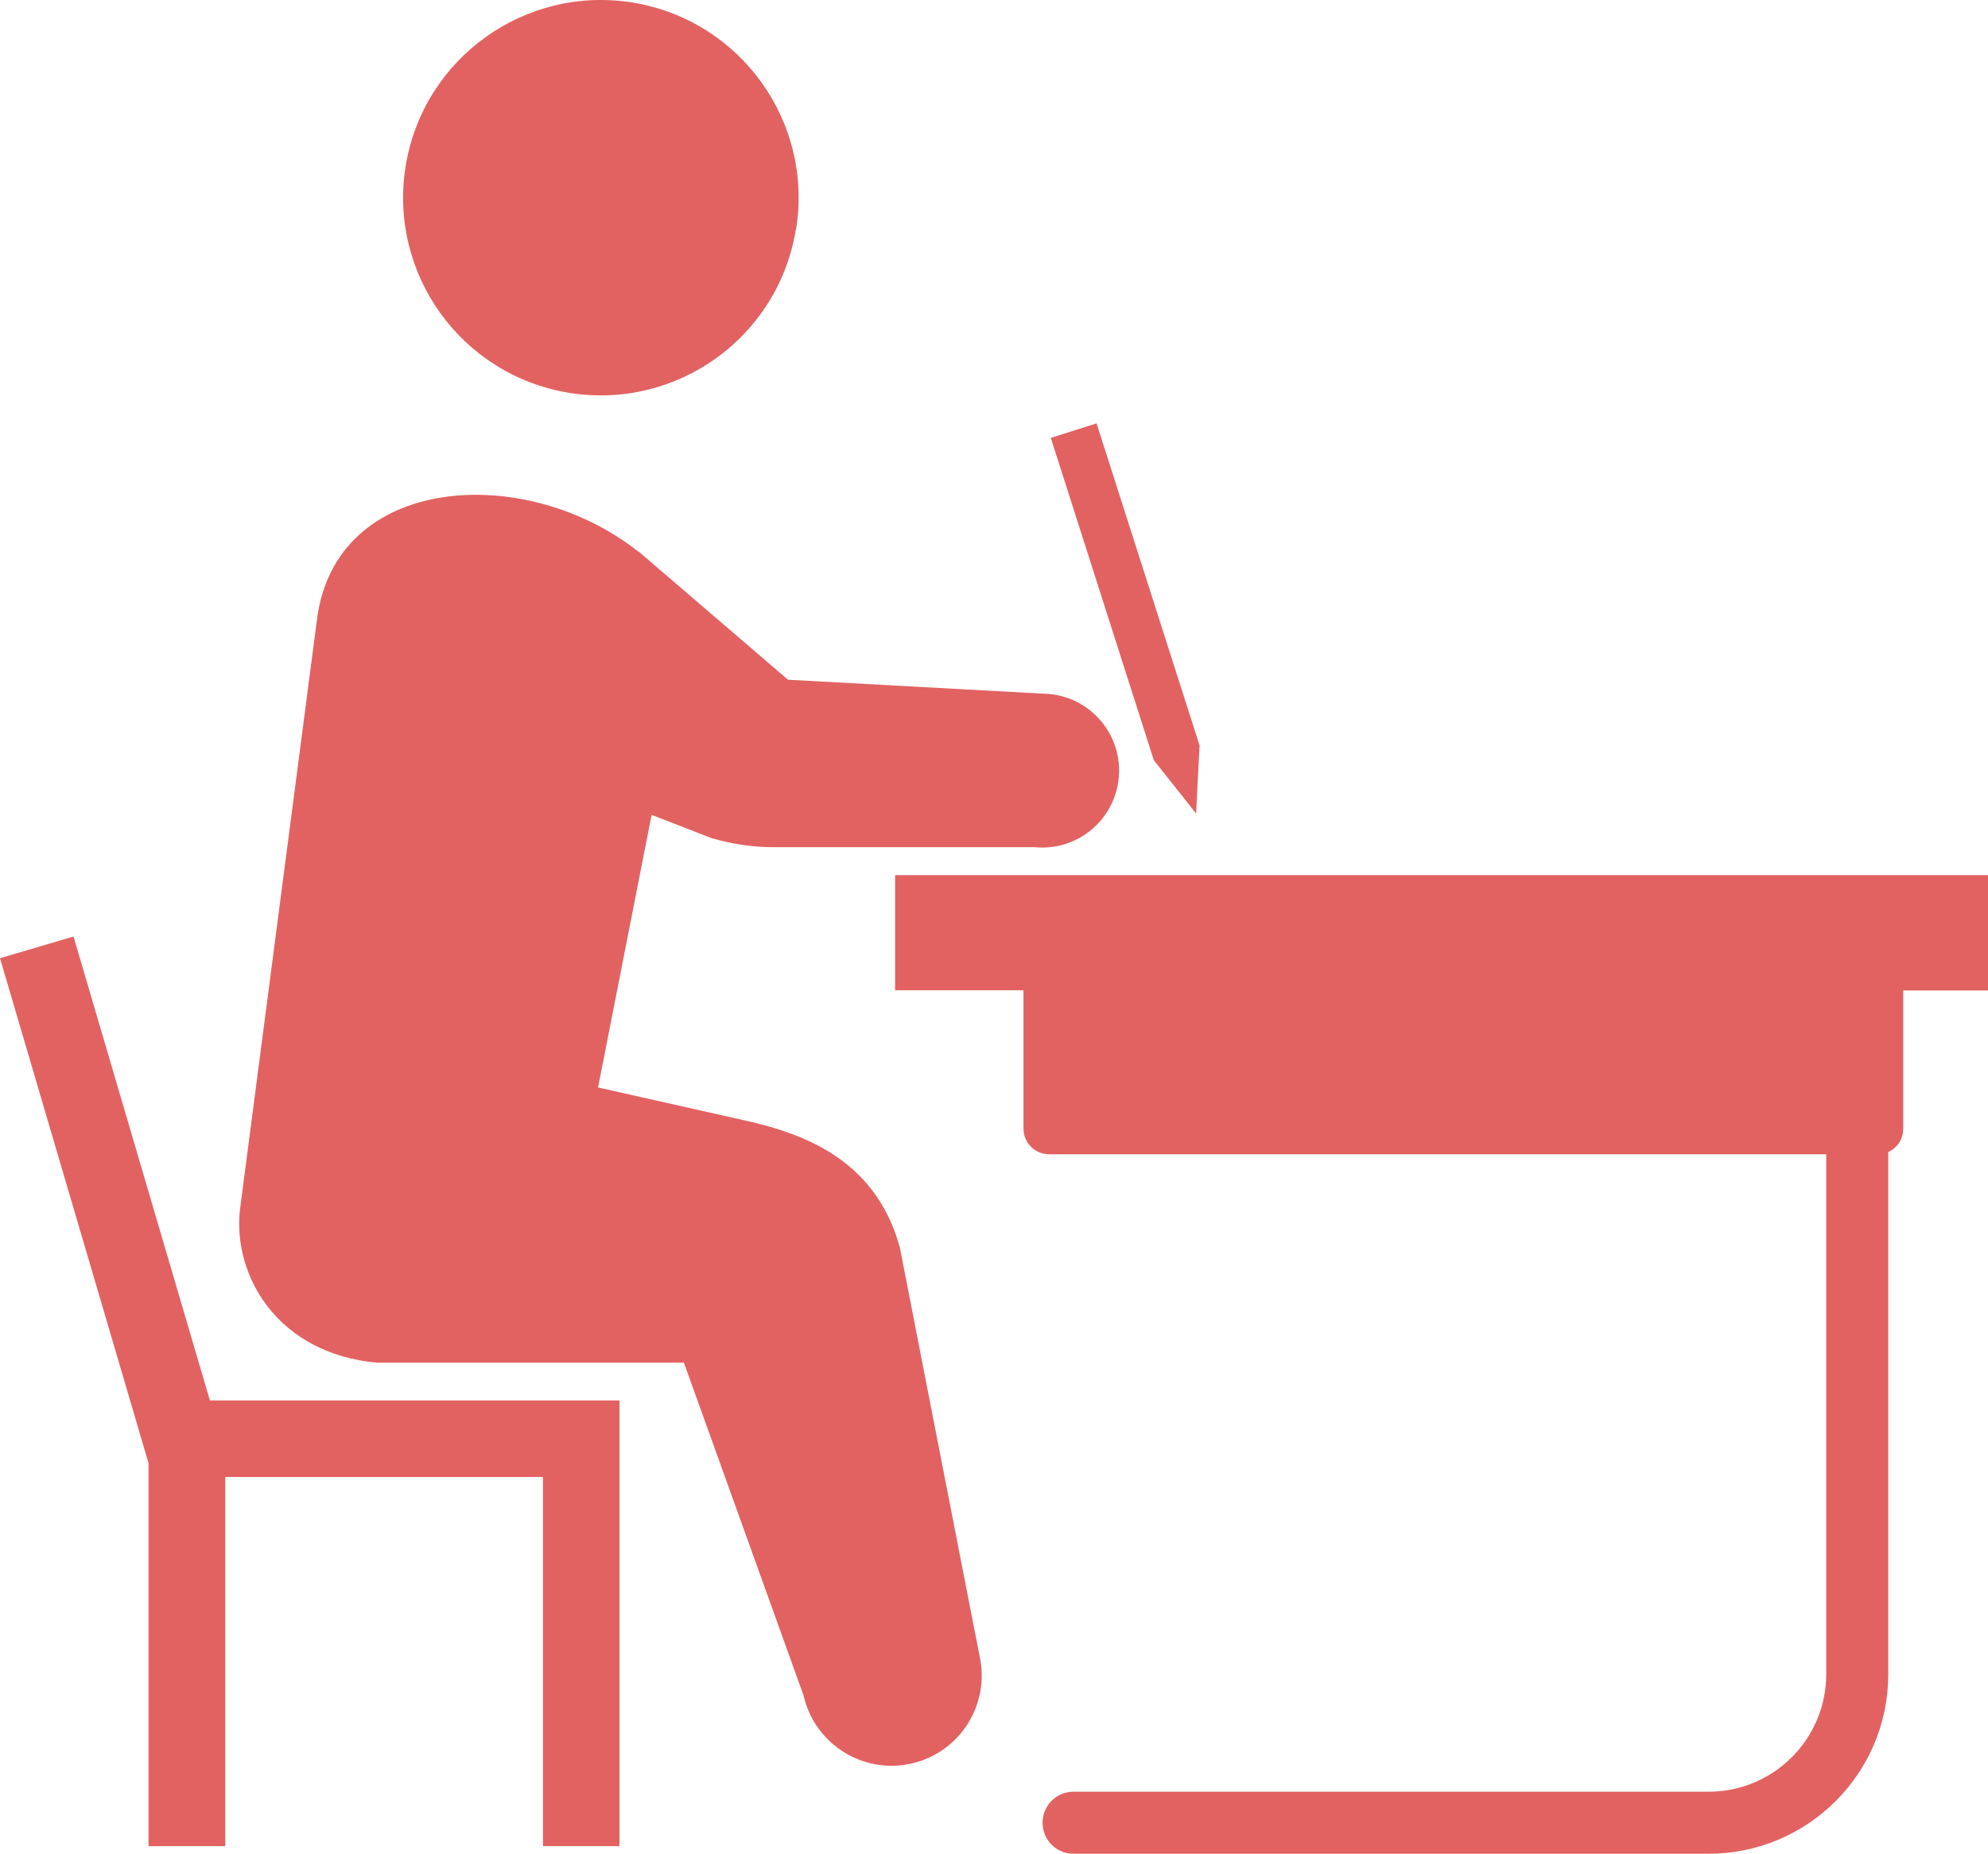
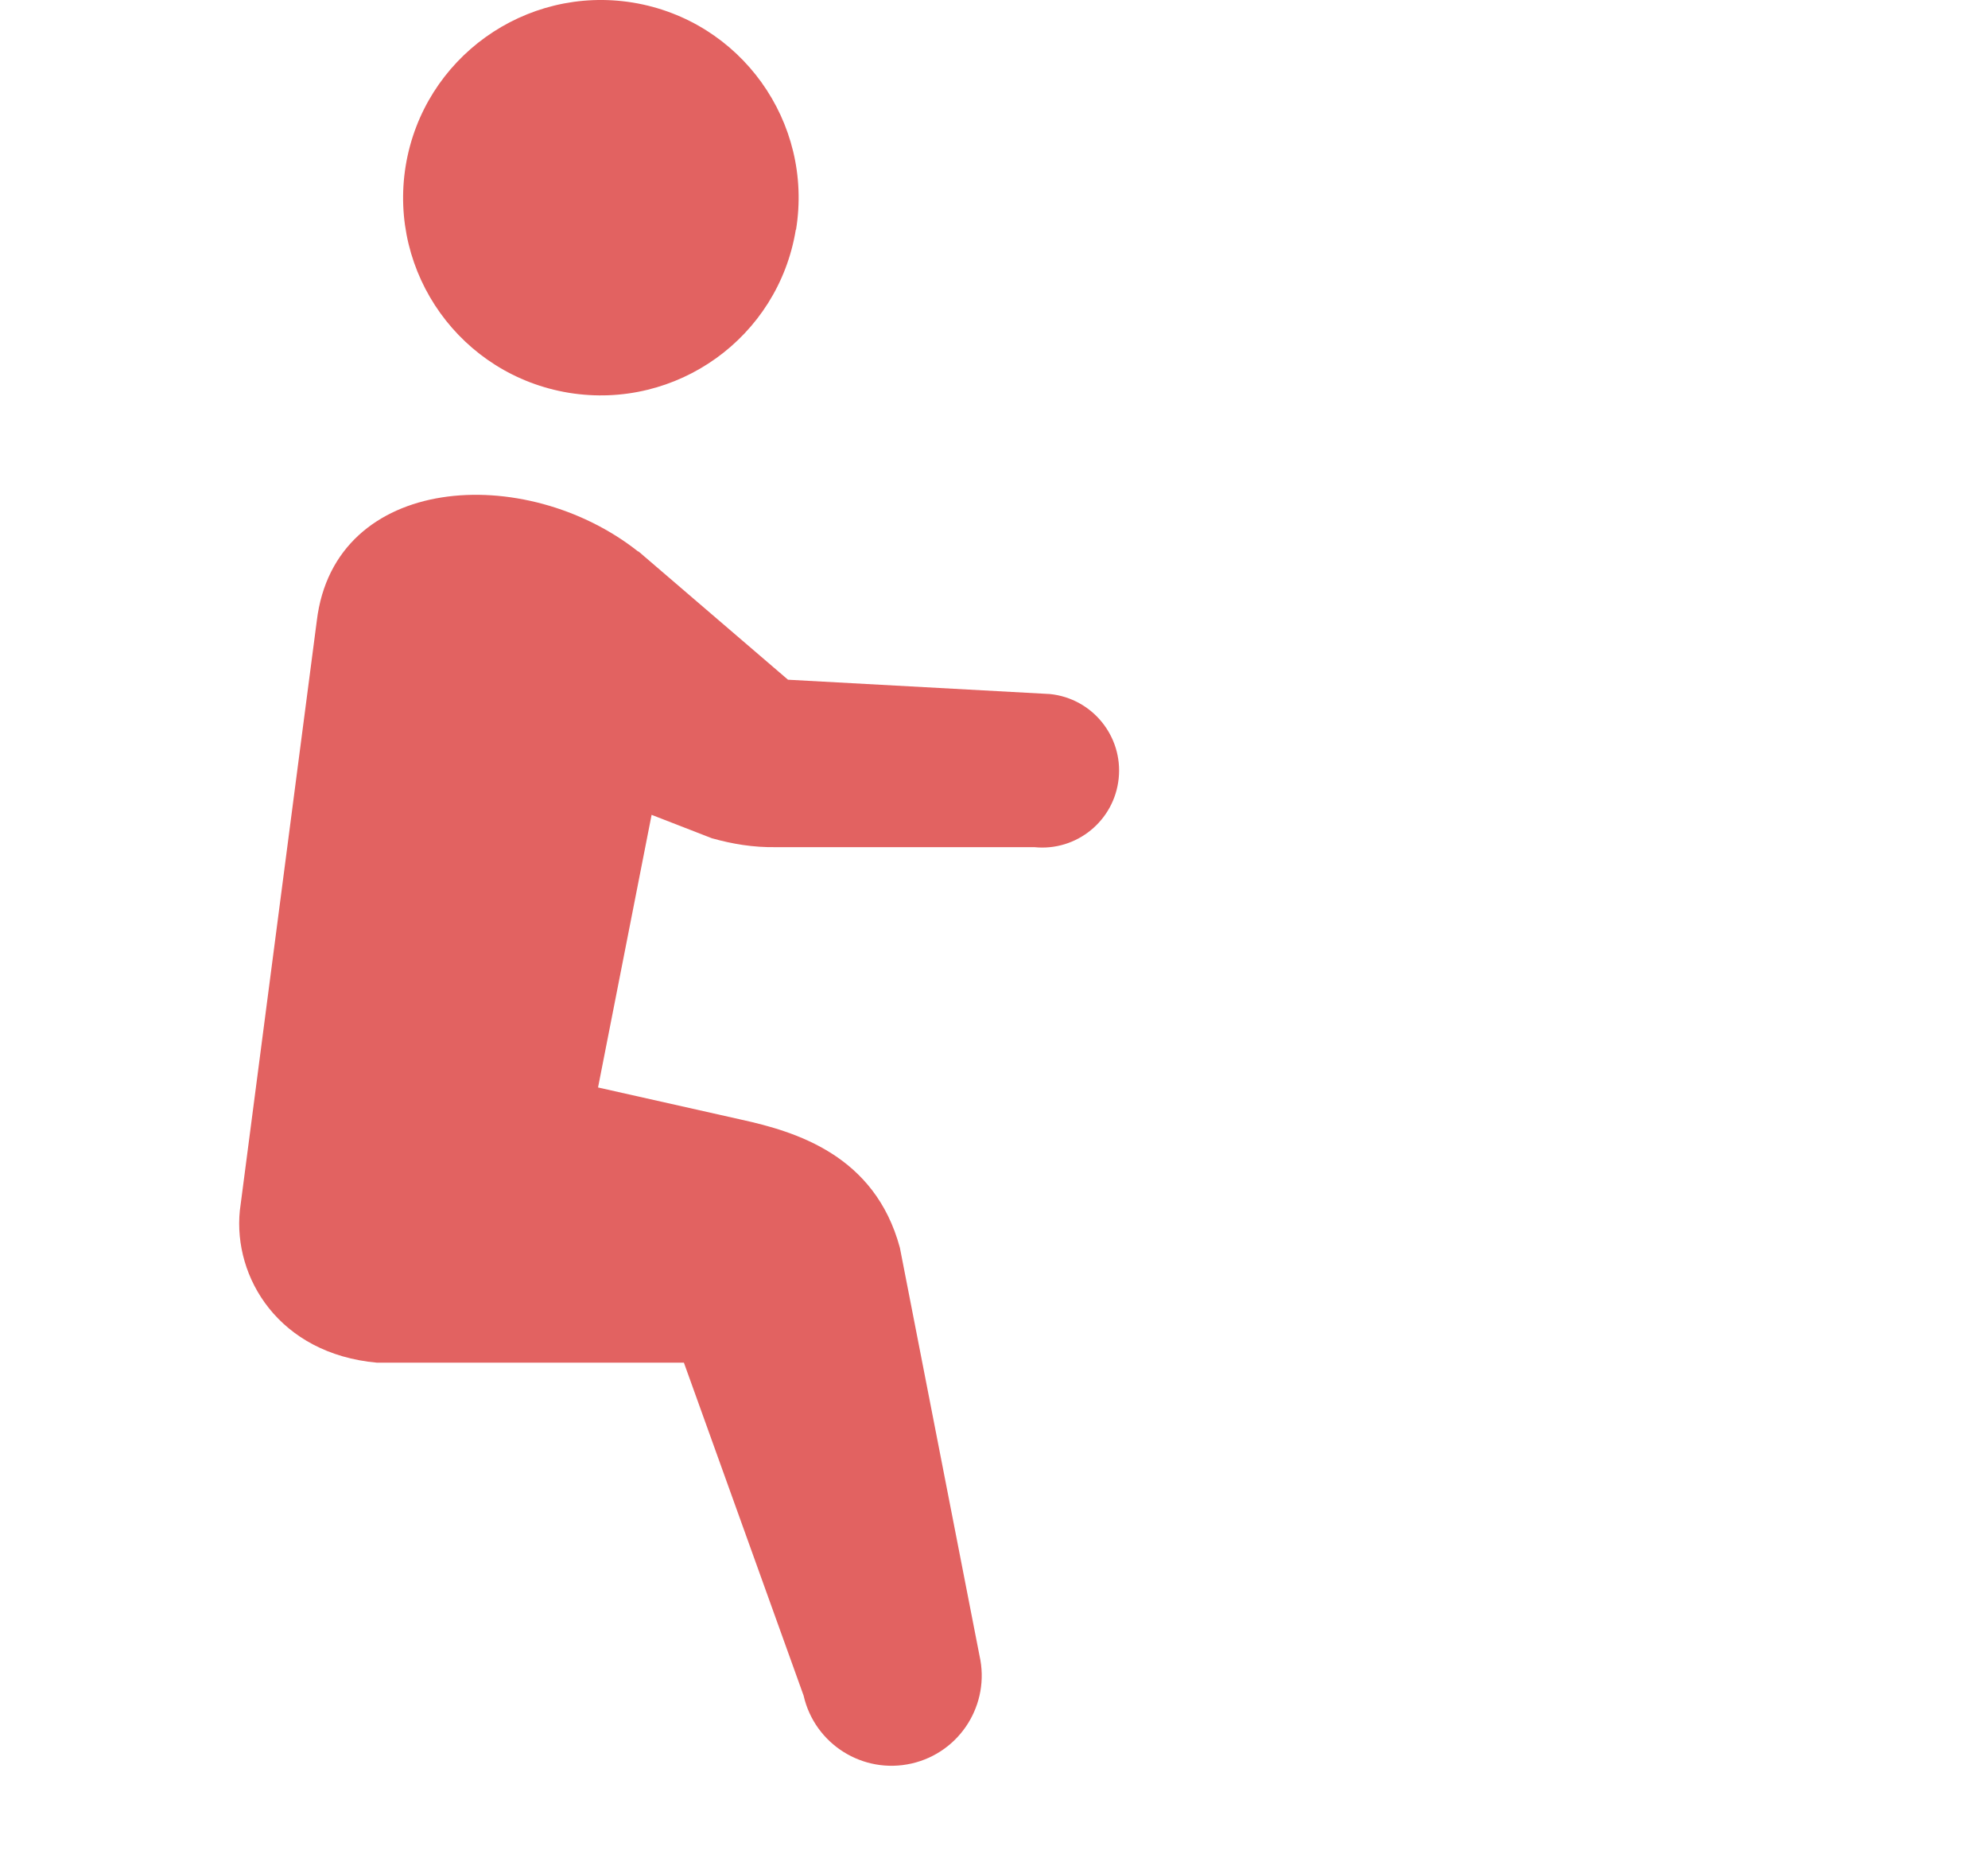
<svg xmlns="http://www.w3.org/2000/svg" id="_イヤー_2" viewBox="0 0 91.68 85.47">
  <defs>
    <style>.cls-1{fill:#e26261;}</style>
  </defs>
  <g id="_イヤー_1-2">
    <g>
-       <polygon class="cls-1" points="3.39 43.18 9.68 64.57 28.57 64.57 28.57 85.12 25.04 85.12 25.04 68.1 10.39 68.1 10.39 85.12 6.85 85.12 6.85 67.46 0 44.18 3.39 43.18" />
      <path class="cls-1" d="M29.44,25.42l6.9,5.92,12.08,.66c1.95,.2,3.37,1.94,3.17,3.89-.2,1.95-1.94,3.37-3.89,3.17h-11.88c-1.09,.02-2.06-.15-2.99-.41l-2.78-1.08-2.47,12.57,6.59,1.48c2.55,.56,6.18,1.65,7.33,5.91l3.67,18.8c.51,2.24-.89,4.47-3.13,4.98-2.24,.51-4.47-.89-4.98-3.13l-5.52-15.35h-14.15c-4.53-.41-6.64-3.93-6.33-7.01l3.55-27.2c.82-6.79,9.62-7.31,14.82-3.19Z" />
      <path class="cls-1" d="M36.7,10.59c-.81,4.97-5.5,8.33-10.47,7.52-4.97-.82-8.33-5.5-7.52-10.47C19.53,2.67,24.22-.69,29.19,.12c4.97,.82,8.33,5.5,7.52,10.47Z" />
-       <polygon class="cls-1" points="48.46 20.19 53.21 35.05 55.16 37.51 55.32 34.37 50.57 19.52 48.46 20.19" />
-       <path class="cls-1" d="M41.28,40.35h50.4v5.32h-3.91v6.38c0,.48-.28,.88-.69,1.07v24.08c0,4.56-3.71,8.27-8.28,8.27h-29.3c-.79,0-1.42-.64-1.42-1.43s.64-1.43,1.42-1.43h29.3c2.99,0,5.42-2.43,5.42-5.42v-23.97H48.38c-.65,0-1.18-.53-1.18-1.18v-6.38h-5.92v-5.32Z" />
    </g>
  </g>
</svg>